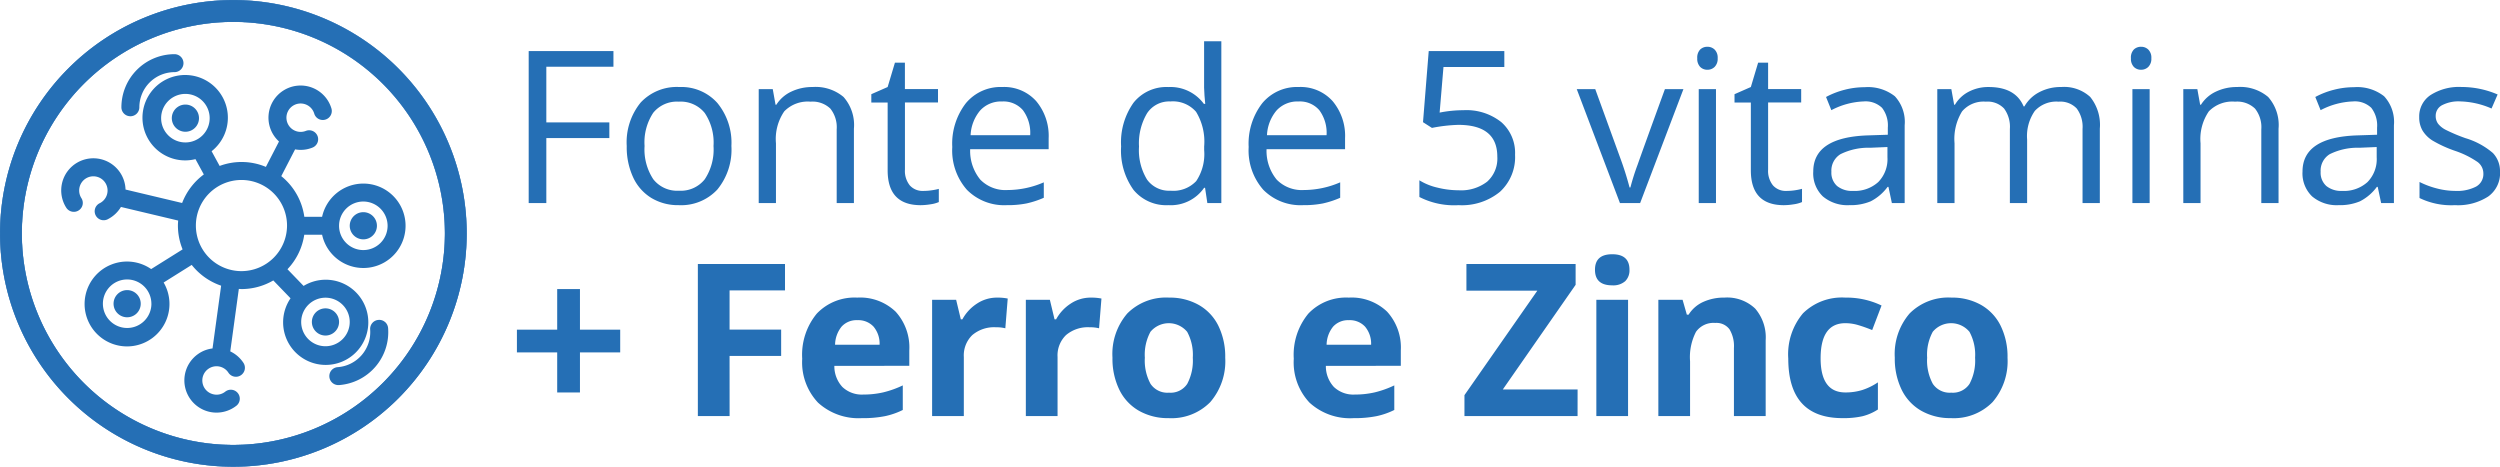
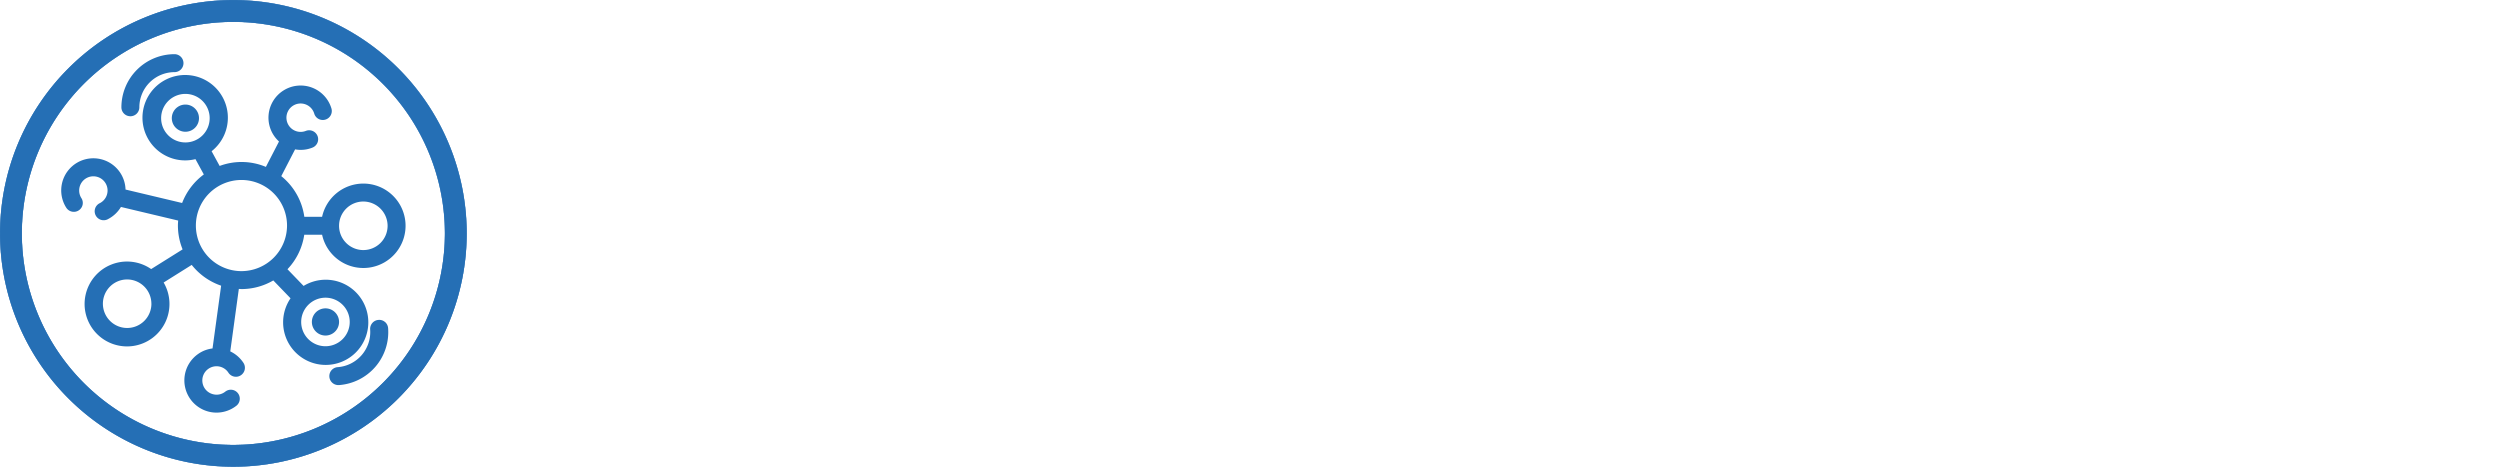
<svg xmlns="http://www.w3.org/2000/svg" viewBox="0 0 246.505 46.024" height="46.024" width="246.505">
  <g transform="translate(0 -1.976)" data-name="vitaminas azul" id="vitaminas_azul">
-     <path fill="#256fb5" transform="translate(50.069 22)" d="M3.8,0H2.061V-14.991h8.357v1.548H3.8v5.486h6.214v1.548H3.8ZM22.049-5.629a6.2,6.2,0,0,1-1.384,4.291A4.875,4.875,0,0,1,16.84.205,5.066,5.066,0,0,1,14.164-.5a4.67,4.67,0,0,1-1.8-2.03,7.076,7.076,0,0,1-.636-3.1A6.19,6.19,0,0,1,13.1-9.91a4.859,4.859,0,0,1,3.814-1.533A4.754,4.754,0,0,1,20.66-9.875,6.173,6.173,0,0,1,22.049-5.629Zm-8.562,0a5.334,5.334,0,0,0,.861,3.281A2.99,2.99,0,0,0,16.881-1.22a3.01,3.01,0,0,0,2.538-1.123,5.307,5.307,0,0,0,.866-3.286,5.222,5.222,0,0,0-.866-3.256A3.044,3.044,0,0,0,16.861-10a3,3,0,0,0-2.522,1.1A5.28,5.28,0,0,0,13.487-5.629ZM32.43,0V-7.27A2.933,2.933,0,0,0,31.8-9.321,2.548,2.548,0,0,0,29.846-10a3.23,3.23,0,0,0-2.584.954,4.814,4.814,0,0,0-.82,3.148V0h-1.7V-11.238h1.384L26.4-9.7h.082a3.476,3.476,0,0,1,1.466-1.287,4.764,4.764,0,0,1,2.1-.456,4.269,4.269,0,0,1,3.056.979,4.168,4.168,0,0,1,1.025,3.133V0Zm8.535-1.2a5.56,5.56,0,0,0,.872-.067A5.642,5.642,0,0,0,42.5-1.4V-.1a3.112,3.112,0,0,1-.815.22,6.122,6.122,0,0,1-.969.087q-3.261,0-3.261-3.435V-9.916h-1.61v-.82l1.61-.708.718-2.4h.984v2.6H42.42v1.323H39.16V-3.3a2.275,2.275,0,0,0,.482,1.559A1.677,1.677,0,0,0,40.964-1.2ZM49.2.205a5.163,5.163,0,0,1-3.932-1.518,5.875,5.875,0,0,1-1.441-4.214,6.516,6.516,0,0,1,1.338-4.317,4.445,4.445,0,0,1,3.594-1.6A4.238,4.238,0,0,1,52.1-10.054a5.325,5.325,0,0,1,1.23,3.666v1.077H45.592a4.455,4.455,0,0,0,1,3,3.458,3.458,0,0,0,2.671,1.025,9.052,9.052,0,0,0,3.589-.759V-.523a9.008,9.008,0,0,1-1.707.559A9.594,9.594,0,0,1,49.2.205ZM48.74-10.018a2.78,2.78,0,0,0-2.158.882,4.065,4.065,0,0,0-.948,2.44h5.875a3.742,3.742,0,0,0-.718-2.466A2.526,2.526,0,0,0,48.74-10.018ZM68.752-1.507H68.66A4,4,0,0,1,65.132.205,4.173,4.173,0,0,1,61.7-1.3a6.635,6.635,0,0,1-1.225-4.286,6.747,6.747,0,0,1,1.23-4.317,4.141,4.141,0,0,1,3.425-1.538,4.087,4.087,0,0,1,3.507,1.661h.133l-.072-.81-.041-.79v-4.573h1.7V0H68.978Zm-3.4.287a3.1,3.1,0,0,0,2.528-.948,4.793,4.793,0,0,0,.784-3.061v-.359A5.639,5.639,0,0,0,67.865-9a3.018,3.018,0,0,0-2.538-1.02,2.605,2.605,0,0,0-2.292,1.164,5.787,5.787,0,0,0-.795,3.286,5.548,5.548,0,0,0,.79,3.25A2.674,2.674,0,0,0,65.348-1.22ZM78.425.205a5.163,5.163,0,0,1-3.932-1.518,5.875,5.875,0,0,1-1.441-4.214A6.516,6.516,0,0,1,74.39-9.844a4.445,4.445,0,0,1,3.594-1.6,4.238,4.238,0,0,1,3.343,1.389,5.325,5.325,0,0,1,1.23,3.666v1.077H74.816a4.455,4.455,0,0,0,1,3,3.458,3.458,0,0,0,2.671,1.025,9.052,9.052,0,0,0,3.589-.759V-.523a9.008,9.008,0,0,1-1.707.559A9.594,9.594,0,0,1,78.425.205Zm-.461-10.223a2.78,2.78,0,0,0-2.158.882,4.065,4.065,0,0,0-.948,2.44h5.875a3.742,3.742,0,0,0-.718-2.466A2.526,2.526,0,0,0,77.963-10.018Zm16.269.861A5.512,5.512,0,0,1,97.96-7.983a4.026,4.026,0,0,1,1.359,3.215,4.642,4.642,0,0,1-1.482,3.65A5.918,5.918,0,0,1,93.751.205,7.52,7.52,0,0,1,89.885-.6V-2.246a5.875,5.875,0,0,0,1.784.723,8.8,8.8,0,0,0,2.1.261,4.2,4.2,0,0,0,2.8-.851,3.053,3.053,0,0,0,1-2.461q0-3.138-3.845-3.138a15.31,15.31,0,0,0-2.6.3l-.882-.564.564-7.014h7.455v1.569h-6l-.379,4.5A11.948,11.948,0,0,1,94.233-9.157ZM109.662,0,105.4-11.238h1.825l2.42,6.665a31.547,31.547,0,0,1,.964,3.035h.082a22.925,22.925,0,0,1,.713-2.251q.6-1.707,2.692-7.449h1.825L111.651,0Zm9.468,0h-1.7V-11.238h1.7Zm-1.846-14.284a1.131,1.131,0,0,1,.287-.856,1,1,0,0,1,.718-.272,1,1,0,0,1,.708.277,1.11,1.11,0,0,1,.3.851,1.128,1.128,0,0,1-.3.856.993.993,0,0,1-.708.282.983.983,0,0,1-.718-.282A1.152,1.152,0,0,1,117.284-14.284ZM126.074-1.2a5.56,5.56,0,0,0,.872-.067,5.642,5.642,0,0,0,.667-.138V-.1a3.112,3.112,0,0,1-.815.22,6.122,6.122,0,0,1-.969.087q-3.261,0-3.261-3.435V-9.916h-1.61v-.82l1.61-.708.718-2.4h.984v2.6h3.261v1.323H124.27V-3.3a2.275,2.275,0,0,0,.482,1.559A1.677,1.677,0,0,0,126.074-1.2Zm10.4,1.2-.338-1.6h-.082a4.729,4.729,0,0,1-1.677,1.43,5.11,5.11,0,0,1-2.087.374,3.754,3.754,0,0,1-2.62-.861,3.142,3.142,0,0,1-.948-2.451q0-3.4,5.445-3.568l1.907-.062v-.7a2.849,2.849,0,0,0-.569-1.953,2.341,2.341,0,0,0-1.82-.631,7.416,7.416,0,0,0-3.179.861l-.523-1.3a8,8,0,0,1,1.82-.708,7.883,7.883,0,0,1,1.984-.256,4.281,4.281,0,0,1,2.979.892,3.724,3.724,0,0,1,.969,2.861V0ZM132.63-1.2a3.455,3.455,0,0,0,2.5-.872,3.224,3.224,0,0,0,.907-2.44V-5.527l-1.7.072a6.191,6.191,0,0,0-2.927.631,1.9,1.9,0,0,0-.9,1.738,1.754,1.754,0,0,0,.559,1.4A2.32,2.32,0,0,0,132.63-1.2ZM155.274,0V-7.311a3.035,3.035,0,0,0-.574-2.015A2.221,2.221,0,0,0,152.916-10a2.881,2.881,0,0,0-2.348.913,4.337,4.337,0,0,0-.759,2.81V0h-1.7V-7.311a3.035,3.035,0,0,0-.574-2.015A2.235,2.235,0,0,0,145.738-10a2.779,2.779,0,0,0-2.343.959,5.189,5.189,0,0,0-.743,3.143V0h-1.7V-11.238h1.384l.277,1.538h.082a3.345,3.345,0,0,1,1.359-1.282,4.151,4.151,0,0,1,1.964-.461q2.635,0,3.445,1.907h.082A3.584,3.584,0,0,1,151-10.931a4.518,4.518,0,0,1,2.174-.513,3.806,3.806,0,0,1,2.856.979,4.381,4.381,0,0,1,.948,3.133V0Zm6.617,0h-1.7V-11.238h1.7Zm-1.846-14.284a1.131,1.131,0,0,1,.287-.856,1,1,0,0,1,.718-.272,1,1,0,0,1,.708.277,1.11,1.11,0,0,1,.3.851,1.128,1.128,0,0,1-.3.856.993.993,0,0,1-.708.282.983.983,0,0,1-.718-.282A1.152,1.152,0,0,1,160.046-14.284ZM172.9,0V-7.27a2.933,2.933,0,0,0-.625-2.051A2.548,2.548,0,0,0,170.313-10a3.23,3.23,0,0,0-2.584.954,4.814,4.814,0,0,0-.82,3.148V0h-1.7V-11.238h1.384l.277,1.538h.082a3.476,3.476,0,0,1,1.466-1.287,4.764,4.764,0,0,1,2.1-.456,4.269,4.269,0,0,1,3.056.979A4.168,4.168,0,0,1,174.6-7.332V0Zm11.816,0-.338-1.6h-.082a4.729,4.729,0,0,1-1.677,1.43,5.11,5.11,0,0,1-2.087.374,3.754,3.754,0,0,1-2.62-.861,3.142,3.142,0,0,1-.948-2.451q0-3.4,5.445-3.568l1.907-.062v-.7a2.849,2.849,0,0,0-.569-1.953,2.341,2.341,0,0,0-1.82-.631,7.416,7.416,0,0,0-3.179.861l-.523-1.3a8,8,0,0,1,1.82-.708,7.883,7.883,0,0,1,1.984-.256,4.281,4.281,0,0,1,2.979.892,3.724,3.724,0,0,1,.969,2.861V0Zm-3.845-1.2a3.455,3.455,0,0,0,2.5-.872,3.224,3.224,0,0,0,.907-2.44V-5.527l-1.7.072a6.191,6.191,0,0,0-2.927.631,1.9,1.9,0,0,0-.9,1.738,1.754,1.754,0,0,0,.559,1.4A2.32,2.32,0,0,0,180.868-1.2Zm15.569-1.866a2.815,2.815,0,0,1-1.169,2.42,5.5,5.5,0,0,1-3.281.851A7.135,7.135,0,0,1,188.5-.5V-2.082a8.431,8.431,0,0,0,1.738.646,7.258,7.258,0,0,0,1.789.236,4.058,4.058,0,0,0,2.051-.426,1.407,1.407,0,0,0,.718-1.3,1.408,1.408,0,0,0-.569-1.123,8.952,8.952,0,0,0-2.22-1.1,12.038,12.038,0,0,1-2.23-1.02,3.046,3.046,0,0,1-.984-.99,2.581,2.581,0,0,1-.323-1.323,2.522,2.522,0,0,1,1.118-2.169,5.208,5.208,0,0,1,3.066-.795,8.971,8.971,0,0,1,3.548.738l-.6,1.384a8.144,8.144,0,0,0-3.066-.7,3.527,3.527,0,0,0-1.825.379,1.173,1.173,0,0,0-.615,1.046,1.274,1.274,0,0,0,.231.769,2.277,2.277,0,0,0,.743.6,16.613,16.613,0,0,0,1.969.831,7.355,7.355,0,0,1,2.7,1.466A2.586,2.586,0,0,1,196.436-3.066ZM4.871,14.725H.9V12.479H4.871v-4H7.116v4h3.968v2.246H7.116v3.948H4.871Zm17,6.275H18.741V6.009h8.593v2.6H21.868v3.866h5.086v2.594H21.868Zm12.605-9.454a1.984,1.984,0,0,0-1.559.631,2.919,2.919,0,0,0-.646,1.789h4.389a2.607,2.607,0,0,0-.6-1.789A2.048,2.048,0,0,0,34.473,11.546Zm.441,9.659a5.917,5.917,0,0,1-4.327-1.528,5.785,5.785,0,0,1-1.559-4.327,6.363,6.363,0,0,1,1.441-4.455,5.13,5.13,0,0,1,3.984-1.574,5.049,5.049,0,0,1,3.784,1.384A5.237,5.237,0,0,1,39.59,14.53v1.518H32.2a3.01,3.01,0,0,0,.79,2.082,2.778,2.778,0,0,0,2.071.749,8.6,8.6,0,0,0,1.958-.215,9.8,9.8,0,0,0,1.928-.687V20.4a7.344,7.344,0,0,1-1.753.61A11.055,11.055,0,0,1,34.914,21.205ZM48.238,9.321a5.044,5.044,0,0,1,1.056.092l-.236,2.933a3.583,3.583,0,0,0-.923-.1,3.316,3.316,0,0,0-2.333.769,2.78,2.78,0,0,0-.836,2.153V21H41.839V9.536h2.369l.461,1.928h.154A4.309,4.309,0,0,1,46.264,9.91,3.552,3.552,0,0,1,48.238,9.321Zm9.242,0a5.044,5.044,0,0,1,1.056.092L58.3,12.346a3.583,3.583,0,0,0-.923-.1,3.316,3.316,0,0,0-2.333.769,2.78,2.78,0,0,0-.836,2.153V21H51.081V9.536H53.45l.461,1.928h.154A4.309,4.309,0,0,1,55.506,9.91,3.552,3.552,0,0,1,57.48,9.321Zm5.335,5.927a4.812,4.812,0,0,0,.559,2.574,2,2,0,0,0,1.82.872,1.967,1.967,0,0,0,1.8-.866,4.881,4.881,0,0,0,.549-2.579,4.735,4.735,0,0,0-.554-2.553,2.354,2.354,0,0,0-3.62-.005A4.731,4.731,0,0,0,62.815,15.248Zm7.926,0a6.16,6.16,0,0,1-1.477,4.378,5.354,5.354,0,0,1-4.112,1.579,5.752,5.752,0,0,1-2.912-.723A4.81,4.81,0,0,1,60.3,18.406a6.977,6.977,0,0,1-.677-3.158,6.126,6.126,0,0,1,1.466-4.368,5.385,5.385,0,0,1,4.122-1.559,5.785,5.785,0,0,1,2.912.718A4.791,4.791,0,0,1,70.065,12.1,6.913,6.913,0,0,1,70.741,15.248Zm12.2-3.7a1.984,1.984,0,0,0-1.559.631,2.919,2.919,0,0,0-.646,1.789h4.389a2.607,2.607,0,0,0-.6-1.789A2.048,2.048,0,0,0,82.94,11.546Zm.441,9.659a5.917,5.917,0,0,1-4.327-1.528A5.785,5.785,0,0,1,77.5,15.35a6.363,6.363,0,0,1,1.441-4.455,5.13,5.13,0,0,1,3.984-1.574A5.049,5.049,0,0,1,86.7,10.705a5.237,5.237,0,0,1,1.354,3.825v1.518H80.664a3.01,3.01,0,0,0,.79,2.082,2.778,2.778,0,0,0,2.071.749,8.6,8.6,0,0,0,1.958-.215,9.8,9.8,0,0,0,1.928-.687V20.4a7.344,7.344,0,0,1-1.753.61A11.055,11.055,0,0,1,83.381,21.205Zm22.1-.205H94.329V18.939l7.188-10.305H94.523V6.009H105.29V8.06L98.112,18.375h7.373ZM107.2,6.573q0-1.528,1.7-1.528t1.7,1.528a1.49,1.49,0,0,1-.426,1.133,1.789,1.789,0,0,1-1.277.405Q107.2,8.111,107.2,6.573ZM110.461,21h-3.127V9.536h3.127Zm13.569,0H120.9V14.3a3.216,3.216,0,0,0-.441-1.861,1.6,1.6,0,0,0-1.4-.62,2.112,2.112,0,0,0-1.9.877,5.437,5.437,0,0,0-.584,2.907V21h-3.127V9.536h2.389l.42,1.466h.174a3.305,3.305,0,0,1,1.441-1.256,4.906,4.906,0,0,1,2.087-.426,4.009,4.009,0,0,1,3.035,1.082,4.341,4.341,0,0,1,1.036,3.122Zm7.581.205q-5.353,0-5.353-5.875a6.267,6.267,0,0,1,1.456-4.466,5.462,5.462,0,0,1,4.173-1.543,7.956,7.956,0,0,1,3.568.779l-.923,2.42q-.738-.3-1.374-.487a4.427,4.427,0,0,0-1.271-.19q-2.44,0-2.44,3.466,0,3.363,2.44,3.363a5.564,5.564,0,0,0,1.671-.241,6.035,6.035,0,0,0,1.538-.754v2.676a5.04,5.04,0,0,1-1.533.667A8.621,8.621,0,0,1,131.612,21.205Zm8.34-5.958a4.812,4.812,0,0,0,.559,2.574,2,2,0,0,0,1.82.872,1.967,1.967,0,0,0,1.8-.866,4.881,4.881,0,0,0,.549-2.579,4.735,4.735,0,0,0-.554-2.553,2.354,2.354,0,0,0-3.62-.005A4.731,4.731,0,0,0,139.951,15.248Zm7.926,0a6.16,6.16,0,0,1-1.477,4.378,5.354,5.354,0,0,1-4.112,1.579,5.752,5.752,0,0,1-2.912-.723,4.81,4.81,0,0,1-1.938-2.076,6.977,6.977,0,0,1-.677-3.158,6.126,6.126,0,0,1,1.466-4.368,5.385,5.385,0,0,1,4.122-1.559,5.784,5.784,0,0,1,2.912.718A4.791,4.791,0,0,1,147.2,12.1,6.913,6.913,0,0,1,147.878,15.248Z" data-name="Caminho 18937" id="Caminho_18937" />
    <g transform="translate(-2.411 1.727)" data-name="Grupo 11223" id="Grupo_11223">
      <g transform="translate(2.411 0.25)" data-name="Grupo 4255" id="Grupo_4255">
        <g transform="translate(0)" data-name="Arte 47" id="Arte_47">
          <g data-name="Grupo 4254" id="Grupo_4254">
            <path fill="#256fb5" transform="translate(-0.038 -0.038)" d="M23.05.05a23,23,0,1,0,23,23,23.026,23.026,0,0,0-23-23m0,43.864A20.862,20.862,0,1,1,43.911,23.05,20.889,20.889,0,0,1,23.05,43.914" data-name="Caminho 10827" id="Caminho_10827" />
            <g data-name="Grupo 4252" id="Grupo_4252">
              <path fill="#256fb5" transform="translate(-0.038 -0.038)" d="M23.05.05a23,23,0,1,0,23,23A23.026,23.026,0,0,0,23.05.05Zm0,43.864A20.862,20.862,0,1,1,43.911,23.05,20.889,20.889,0,0,1,23.05,43.914Z" data-name="Caminho 10828" id="Caminho_10828" />
              <path fill="#256fb5" d="M23.012,46.024A23.012,23.012,0,1,1,46.024,23.012,23.038,23.038,0,0,1,23.012,46.024Zm0-46A22.989,22.989,0,1,0,46,23.012,23.015,23.015,0,0,0,23.012.023Zm0,43.864A20.874,20.874,0,1,1,43.884,23.012,20.9,20.9,0,0,1,23.012,43.887Zm0-41.725a20.851,20.851,0,1,0,20.849,20.85A20.875,20.875,0,0,0,23.012,2.162Z" data-name="Caminho 10829" id="Caminho_10829" />
            </g>
            <g transform="translate(6.034 5.341)" data-name="Grupo 5324" id="Grupo_5324">
              <g transform="translate(0 0)" data-name="Grupo 5331" id="Grupo_5331">
                <path fill="#256fb5" transform="translate(0.001 -4.141)" d="M29.79,16.9a4.168,4.168,0,0,0-4.066,3.277H23.972A6.258,6.258,0,0,0,21.7,16.167l1.363-2.641a3.069,3.069,0,0,0,1.715-.175.884.884,0,0,0,.494-1.15.89.89,0,0,0-1.15-.495A1.4,1.4,0,1,1,24.949,10a.873.873,0,0,0,.426.525.887.887,0,0,0,1.268-1.039,3.171,3.171,0,1,0-5.168,3.264l-1.293,2.505a6.2,6.2,0,0,0-4.56-.094L14.83,13.71a4.21,4.21,0,1,0-1.592.78L14.062,16a6.286,6.286,0,0,0-2.139,2.815l-5.58-1.327a3.174,3.174,0,0,0-4.759-2.656A3.168,3.168,0,0,0,.5,19.281.886.886,0,0,0,2.108,19a.874.874,0,0,0-.117-.664,1.4,1.4,0,1,1,1.828.489A.885.885,0,1,0,4.64,20.39a3.179,3.179,0,0,0,1.25-1.185l5.643,1.342c-.013.162-.025.325-.025.49a6.229,6.229,0,0,0,.462,2.352l-3.1,1.941A4.184,4.184,0,1,0,10.1,26.655l2.769-1.736a6.278,6.278,0,0,0,2.9,2.049l-.848,6.189a3.113,3.113,0,0,0-1.438.557A3.179,3.179,0,0,0,14.8,39.442a3.227,3.227,0,0,0,.513.042,3.181,3.181,0,0,0,1.956-.675.885.885,0,1,0-1.091-1.394,1.365,1.365,0,0,1-1.088.28,1.4,1.4,0,0,1-.588-2.522,1.4,1.4,0,0,1,1.984.371.88.88,0,0,0,.567.387.866.866,0,0,0,.658-.128.884.884,0,0,0,.259-1.225,3.176,3.176,0,0,0-1.3-1.131l.844-6.158c.087,0,.172.013.259.013a6.219,6.219,0,0,0,3.14-.852l1.7,1.762a4.2,4.2,0,1,0,1.286-1.22L22.31,25.345a6.241,6.241,0,0,0,1.655-3.4h1.76A4.162,4.162,0,1,0,29.79,16.9m2.393,4.162a2.393,2.393,0,1,1-2.393-2.392,2.4,2.4,0,0,1,2.393,2.392m-14.41,4.471a4.494,4.494,0,1,1,4.494-4.494,4.5,4.5,0,0,1-4.494,4.494M12.246,12.844a2.393,2.393,0,1,1,2.393-2.392,2.395,2.395,0,0,1-2.393,2.392m-3.351,15.9A2.392,2.392,0,1,1,6.5,26.354a2.395,2.395,0,0,1,2.392,2.392m17.163-.594a2.393,2.393,0,1,1-2.392,2.393,2.4,2.4,0,0,1,2.392-2.393" data-name="Caminho 12617" id="Caminho_12617" />
                <path fill="#256fb5" transform="translate(-11.449 -0.001)" d="M18.27,6.123a.886.886,0,0,0,.886-.885,3.47,3.47,0,0,1,3.465-3.466.885.885,0,1,0,0-1.771,5.242,5.242,0,0,0-5.236,5.236.886.886,0,0,0,.885.885" data-name="Caminho 12618" id="Caminho_12618" />
                <path fill="#256fb5" transform="translate(-50.998 -50.539)" d="M82.919,76.941a.858.858,0,0,0-.638-.2.887.887,0,0,0-.818.948,3.468,3.468,0,0,1-3.2,3.71.885.885,0,0,0,.065,1.768c.023,0,.048,0,.065,0a5.238,5.238,0,0,0,4.841-5.606.889.889,0,0,0-.31-.62" data-name="Caminho 12619" id="Caminho_12619" />
                <path fill="#256fb5" transform="translate(-21.036 -9.587)" d="M33.283,14.556a1.34,1.34,0,1,0,1.34,1.34,1.342,1.342,0,0,0-1.34-1.34" data-name="Caminho 12620" id="Caminho_12620" />
-                 <path fill="#256fb5" transform="translate(-9.959 -44.874)" d="M15.122,69.477a1.34,1.34,0,1,0,1.34-1.34,1.342,1.342,0,0,0-1.34,1.34" data-name="Caminho 12621" id="Caminho_12621" />
                <path fill="#256fb5" transform="translate(-47.677 -48.343)" d="M73.735,76.086a1.34,1.34,0,1,0-1.34-1.34,1.342,1.342,0,0,0,1.34,1.34" data-name="Caminho 12622" id="Caminho_12622" />
-                 <path fill="#256fb5" transform="translate(-54.877 -30.051)" d="M84.669,45.63a1.34,1.34,0,1,0,1.34,1.34,1.342,1.342,0,0,0-1.34-1.34" data-name="Caminho 12623" id="Caminho_12623" />
              </g>
            </g>
          </g>
        </g>
      </g>
    </g>
  </g>
</svg>